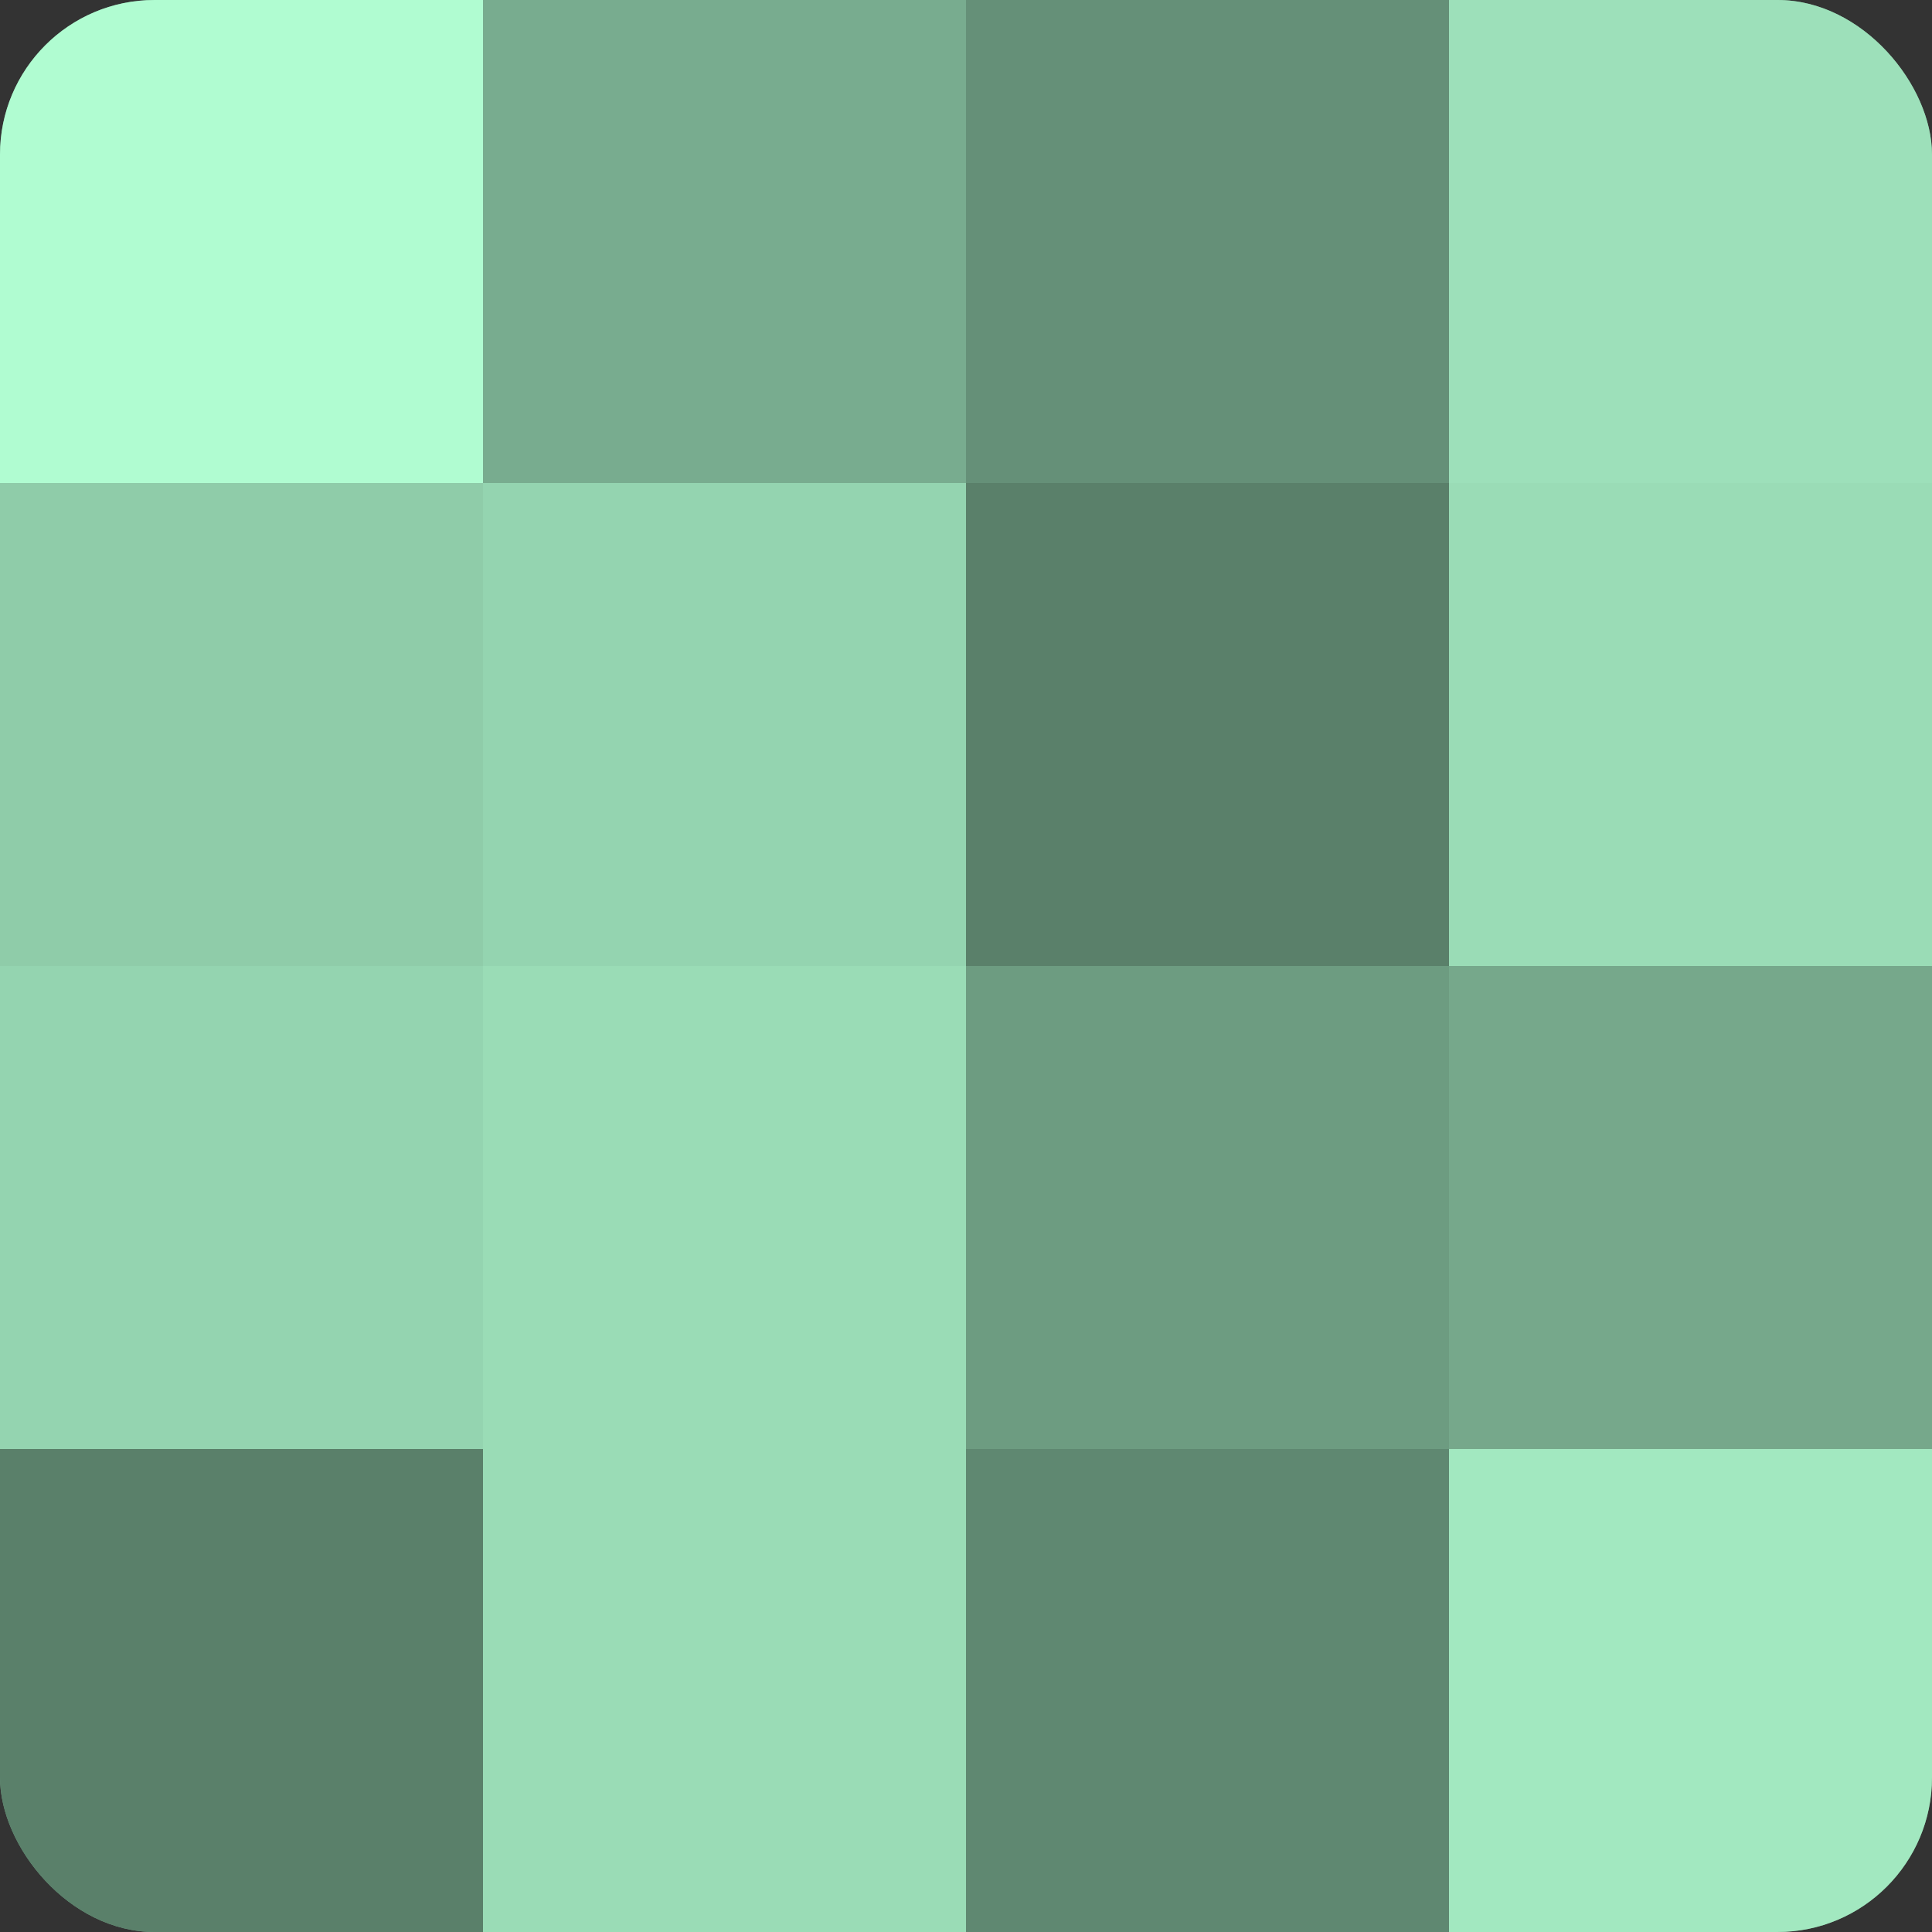
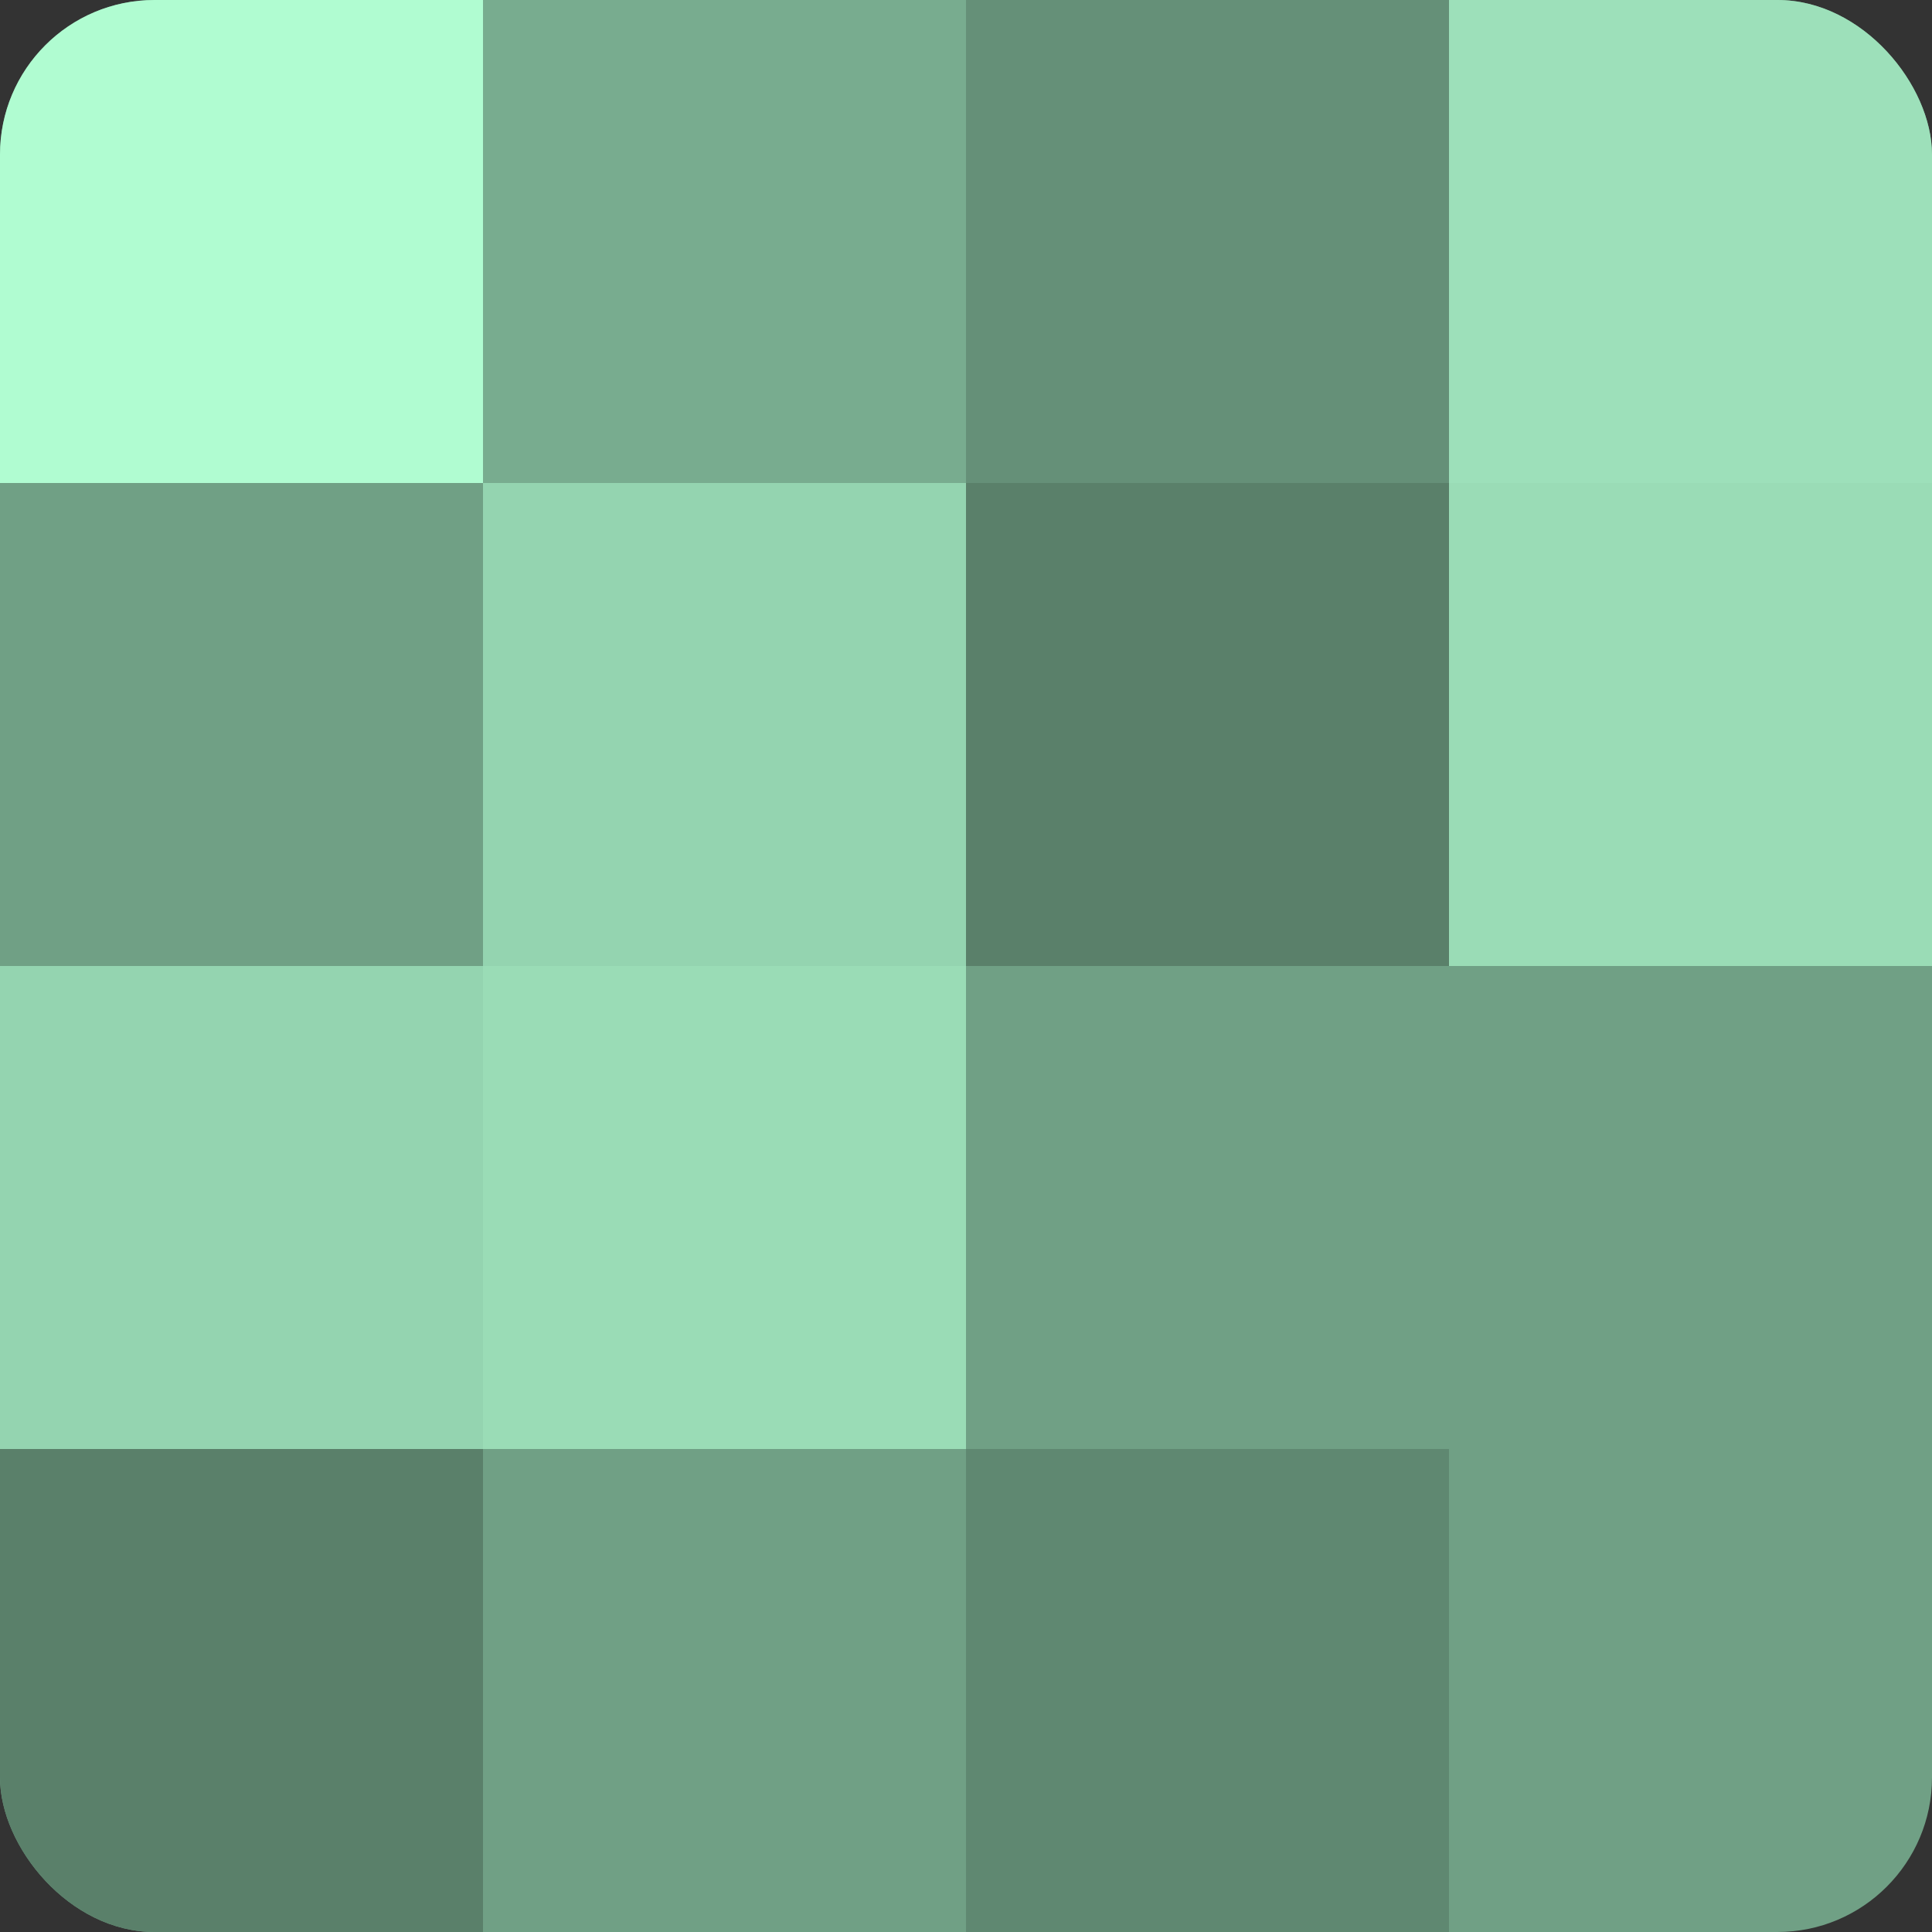
<svg xmlns="http://www.w3.org/2000/svg" width="60" height="60" viewBox="0 0 100 100" preserveAspectRatio="xMidYMid meet">
  <rect x="0" y="0" width="100" height="100" fill="#333333" stroke="none" />
  <defs>
    <clipPath id="c" width="100" height="100">
      <rect width="100" height="100" rx="8" ry="8" />
    </clipPath>
  </defs>
  <g clip-path="url(#c)">
    <rect width="100" height="100" fill="#70a085" />
    <rect width="25" height="25" fill="#b0fcd1" />
-     <rect y="25" width="25" height="25" fill="#8fcca9" />
    <rect y="50" width="25" height="25" fill="#94d4b0" />
    <rect y="75" width="25" height="25" fill="#5a806a" />
    <rect x="25" width="25" height="25" fill="#78ac8f" />
    <rect x="25" y="25" width="25" height="25" fill="#94d4b0" />
    <rect x="25" y="50" width="25" height="25" fill="#9adcb6" />
-     <rect x="25" y="75" width="25" height="25" fill="#9adcb6" />
    <rect x="50" width="25" height="25" fill="#659078" />
    <rect x="50" y="25" width="25" height="25" fill="#5a806a" />
-     <rect x="50" y="50" width="25" height="25" fill="#6d9c81" />
    <rect x="50" y="75" width="25" height="25" fill="#5f8871" />
    <rect x="75" width="25" height="25" fill="#9de0ba" />
    <rect x="75" y="25" width="25" height="25" fill="#9adcb6" />
-     <rect x="75" y="50" width="25" height="25" fill="#76a88b" />
-     <rect x="75" y="75" width="25" height="25" fill="#a2e8c0" />
  </g>
</svg>